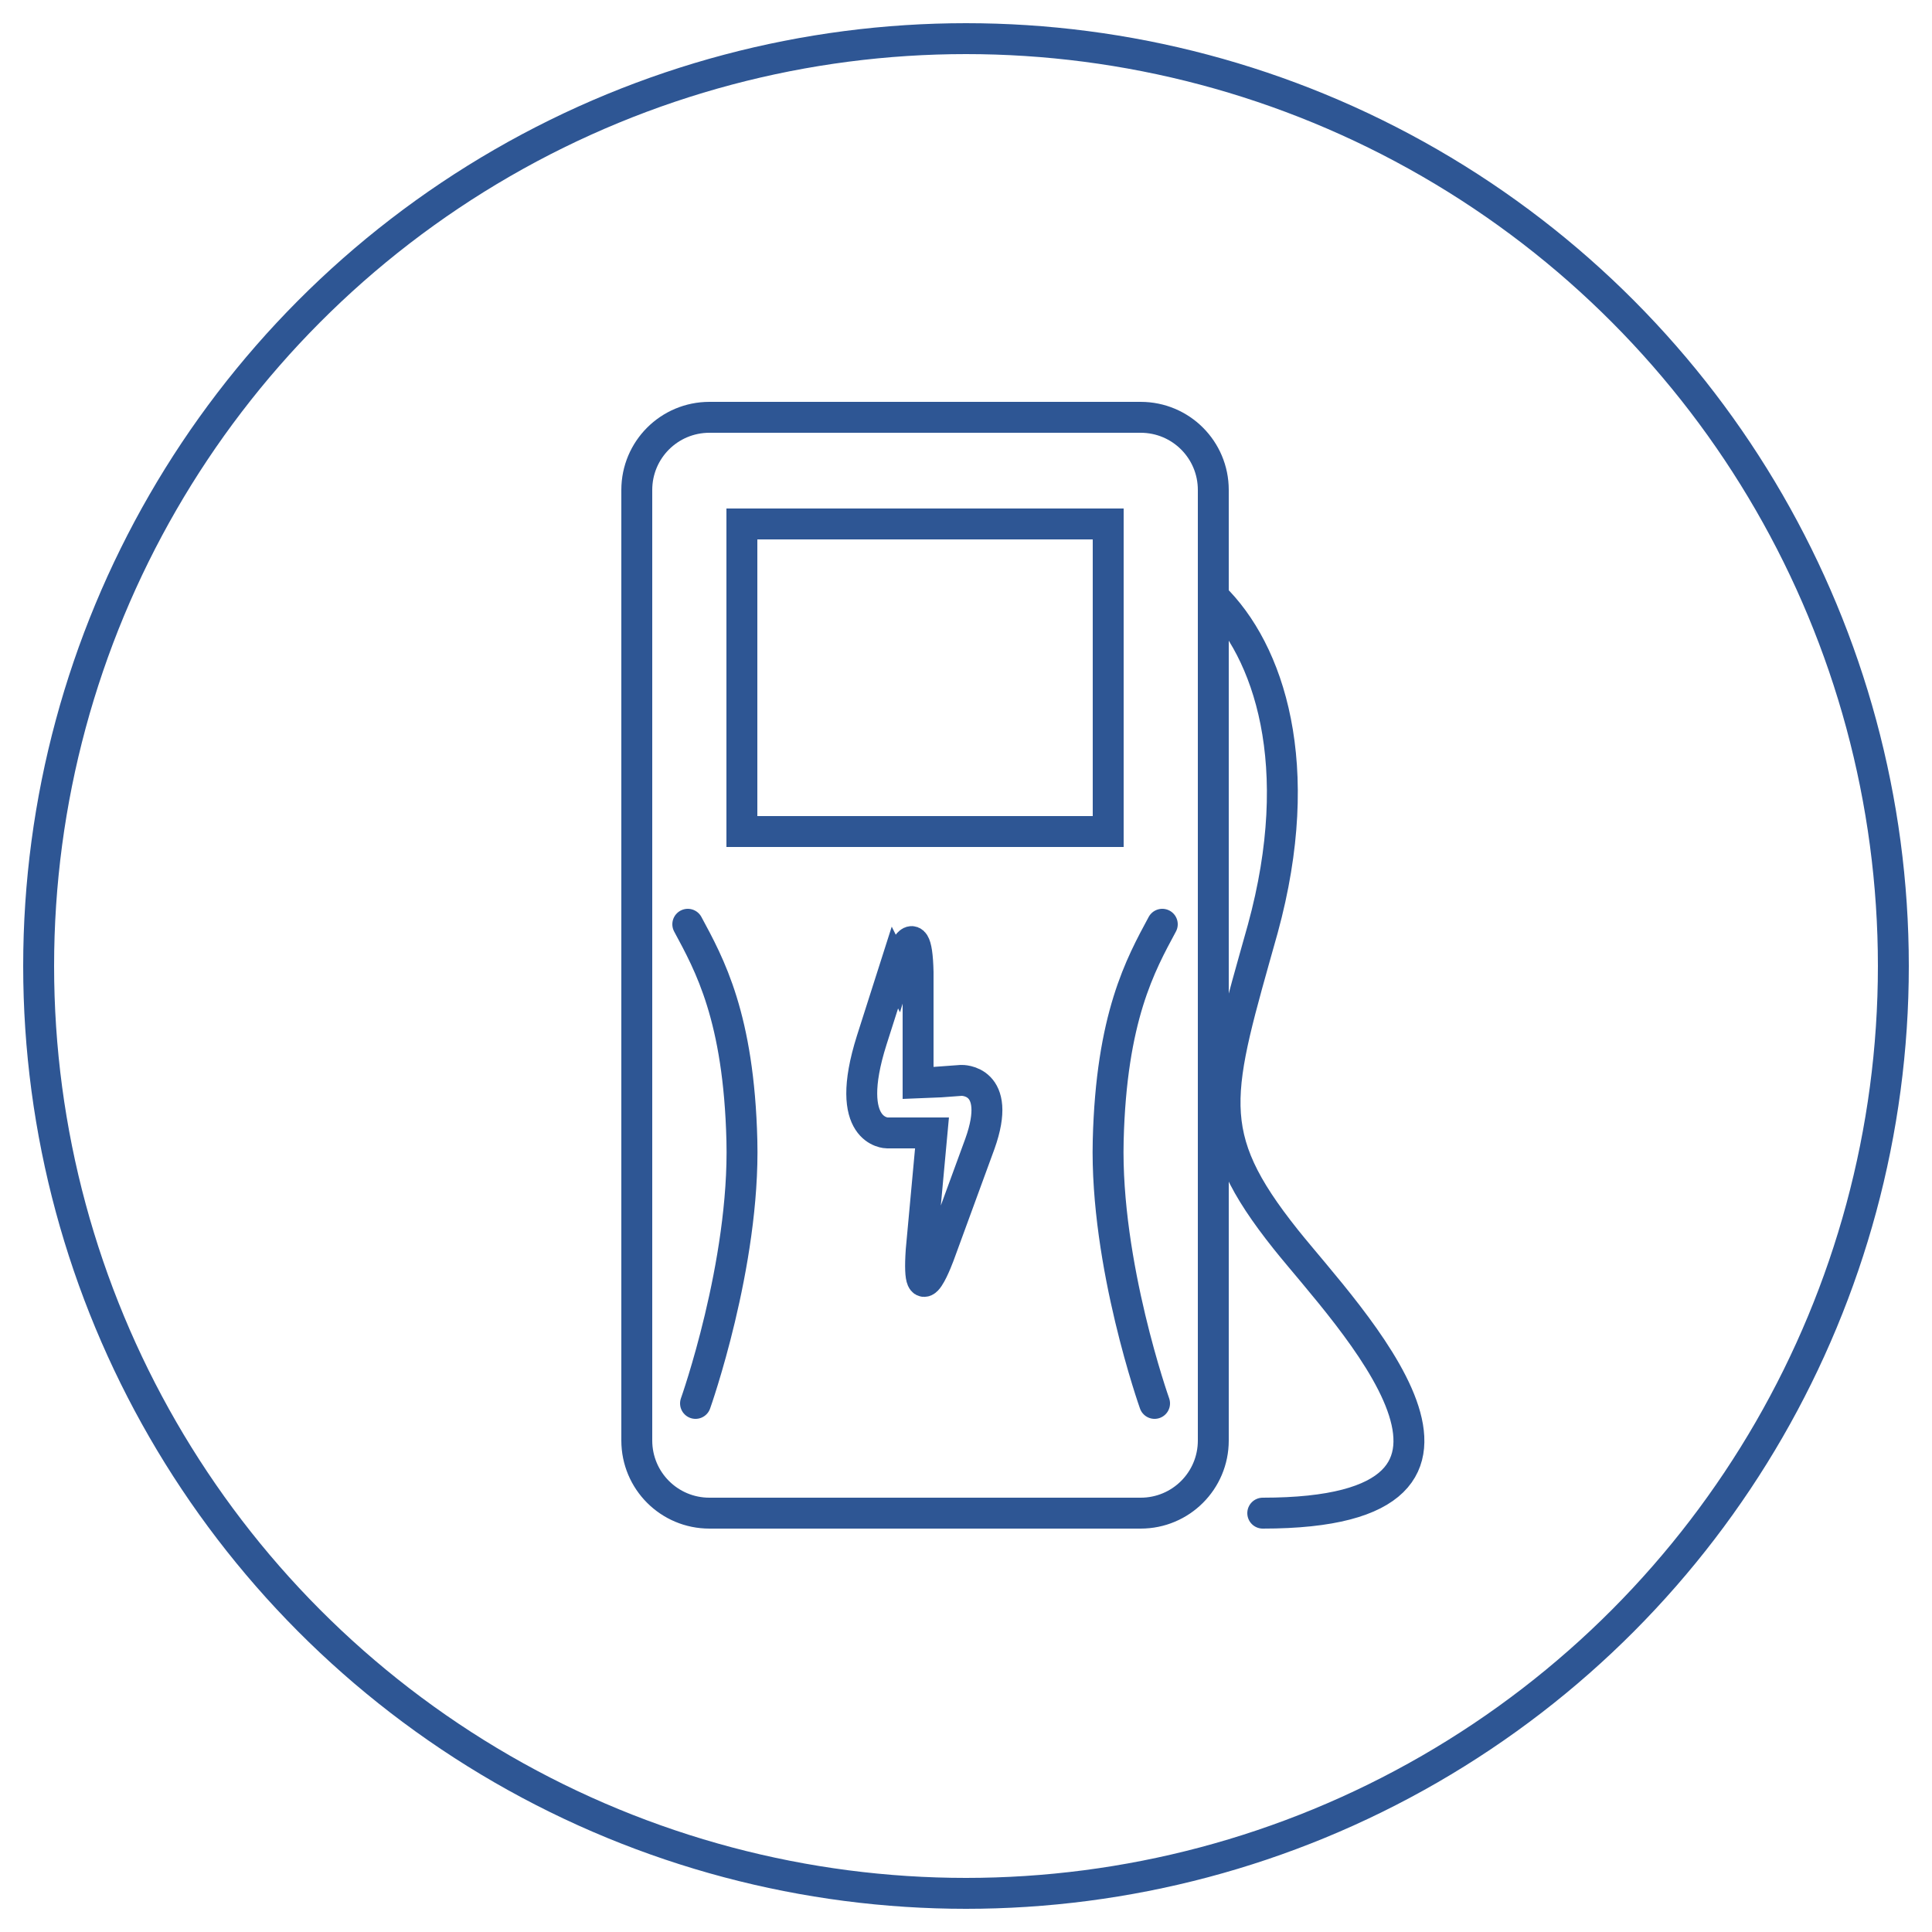
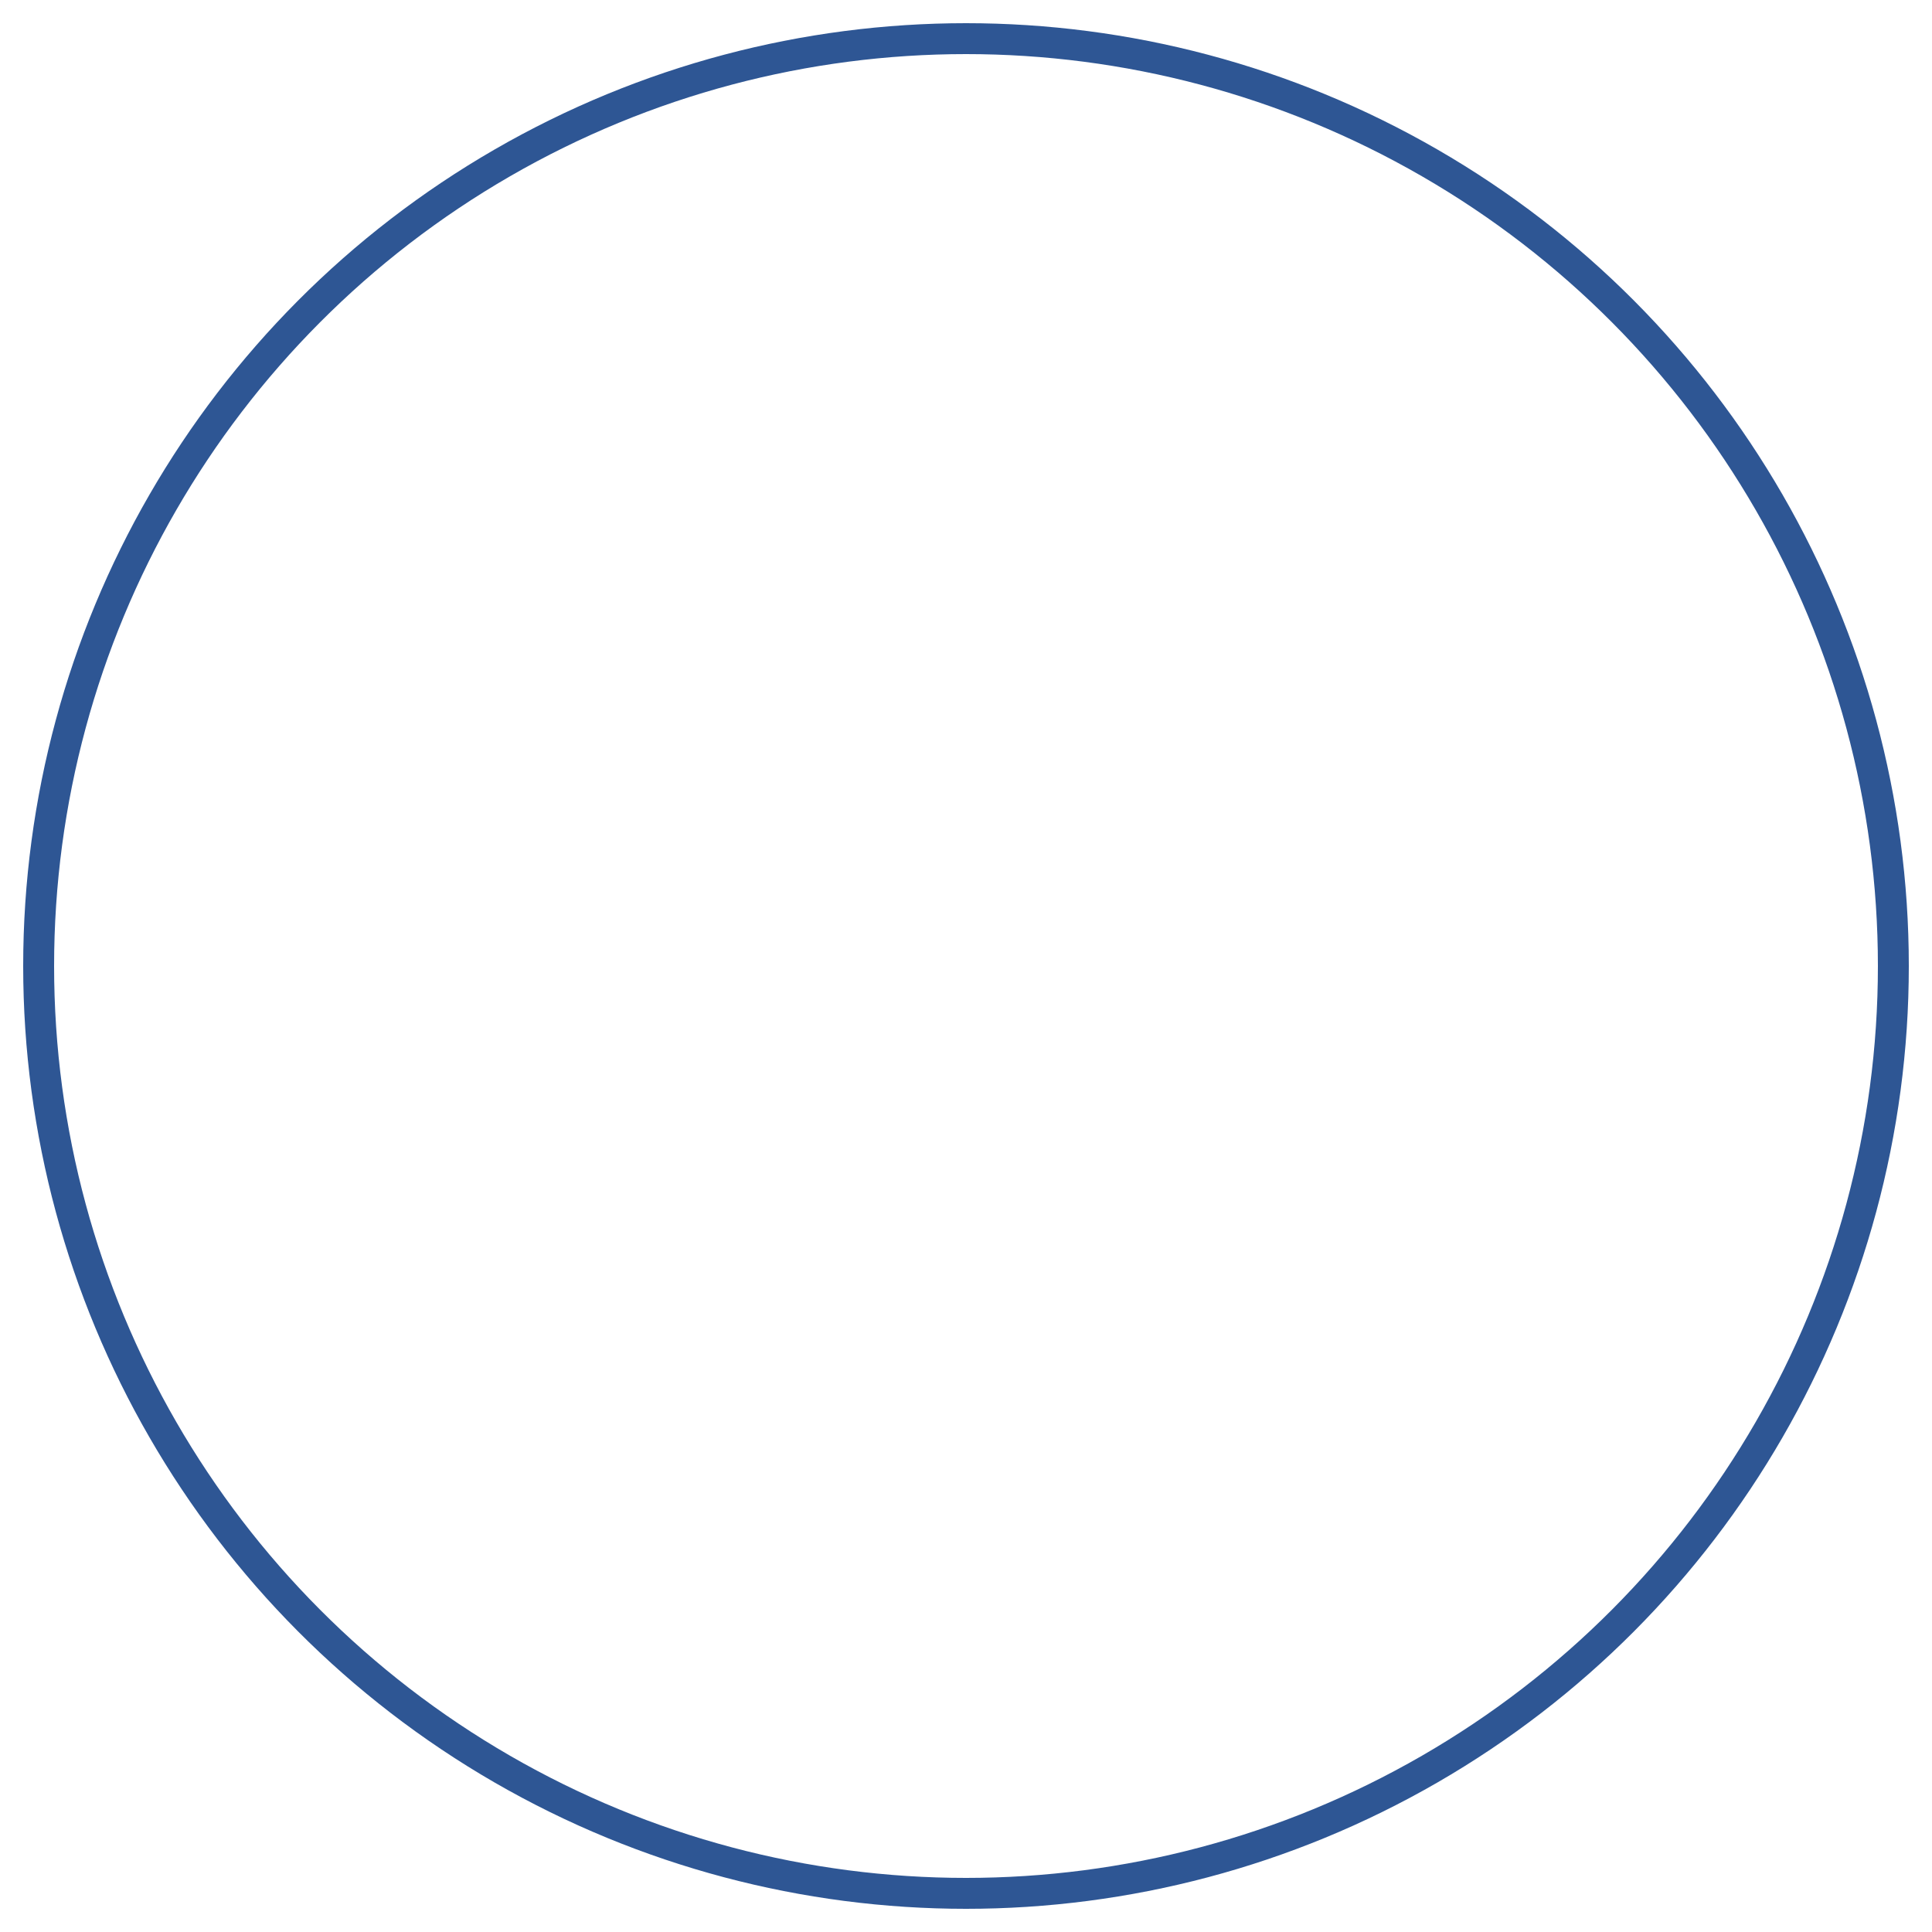
<svg xmlns="http://www.w3.org/2000/svg" id="Ebene_1" data-name="Ebene 1" version="1.1" viewBox="0 0 125 125">
  <defs>
    <style>
      .cls-1 {
        stroke-linecap: round;
        stroke-miterlimit: 10;
      }

      .cls-1, .cls-2 {
        fill: none;
        stroke: #2e5694;
        stroke-width: 2px;
      }
    </style>
  </defs>
  <circle class="cls-2" cx="62.5" cy="62.5" r="60" />
-   <path class="cls-1" d="M78.5,38.6c3.6,3.5,6.1,10.9,3.2,21.5-3,10.7-4,13.2,1.5,20.1,4,5,16.5,17.7-1.5,17.7M58,62.8s1.3-4.3,1.4.1v7.2c.1,0,2.8-.2,2.8-.2,0,0,2.7-.1,1.2,4.1l-2.6,7.1s-1.5,4.2-1.2-.2l.7-7.6h-2.9s-2.9,0-1-6l1.5-4.7ZM75.2,59.8c-1.4,2.6-3.3,6-3.5,14-.2,8,3,17,3,17M44.5,59.8c1.4,2.6,3.3,6,3.5,14,.2,8-3,17-3,17M71.7,53.8h-23.7v-19.9h23.7v19.9ZM73.8,97.9h-27.9c-2.6,0-4.7-2.1-4.7-4.7V31.7c0-2.6,2.1-4.7,4.7-4.7h27.9c2.6,0,4.7,2.1,4.7,4.7v61.5c0,2.6-2.1,4.7-4.7,4.7Z" />
</svg>